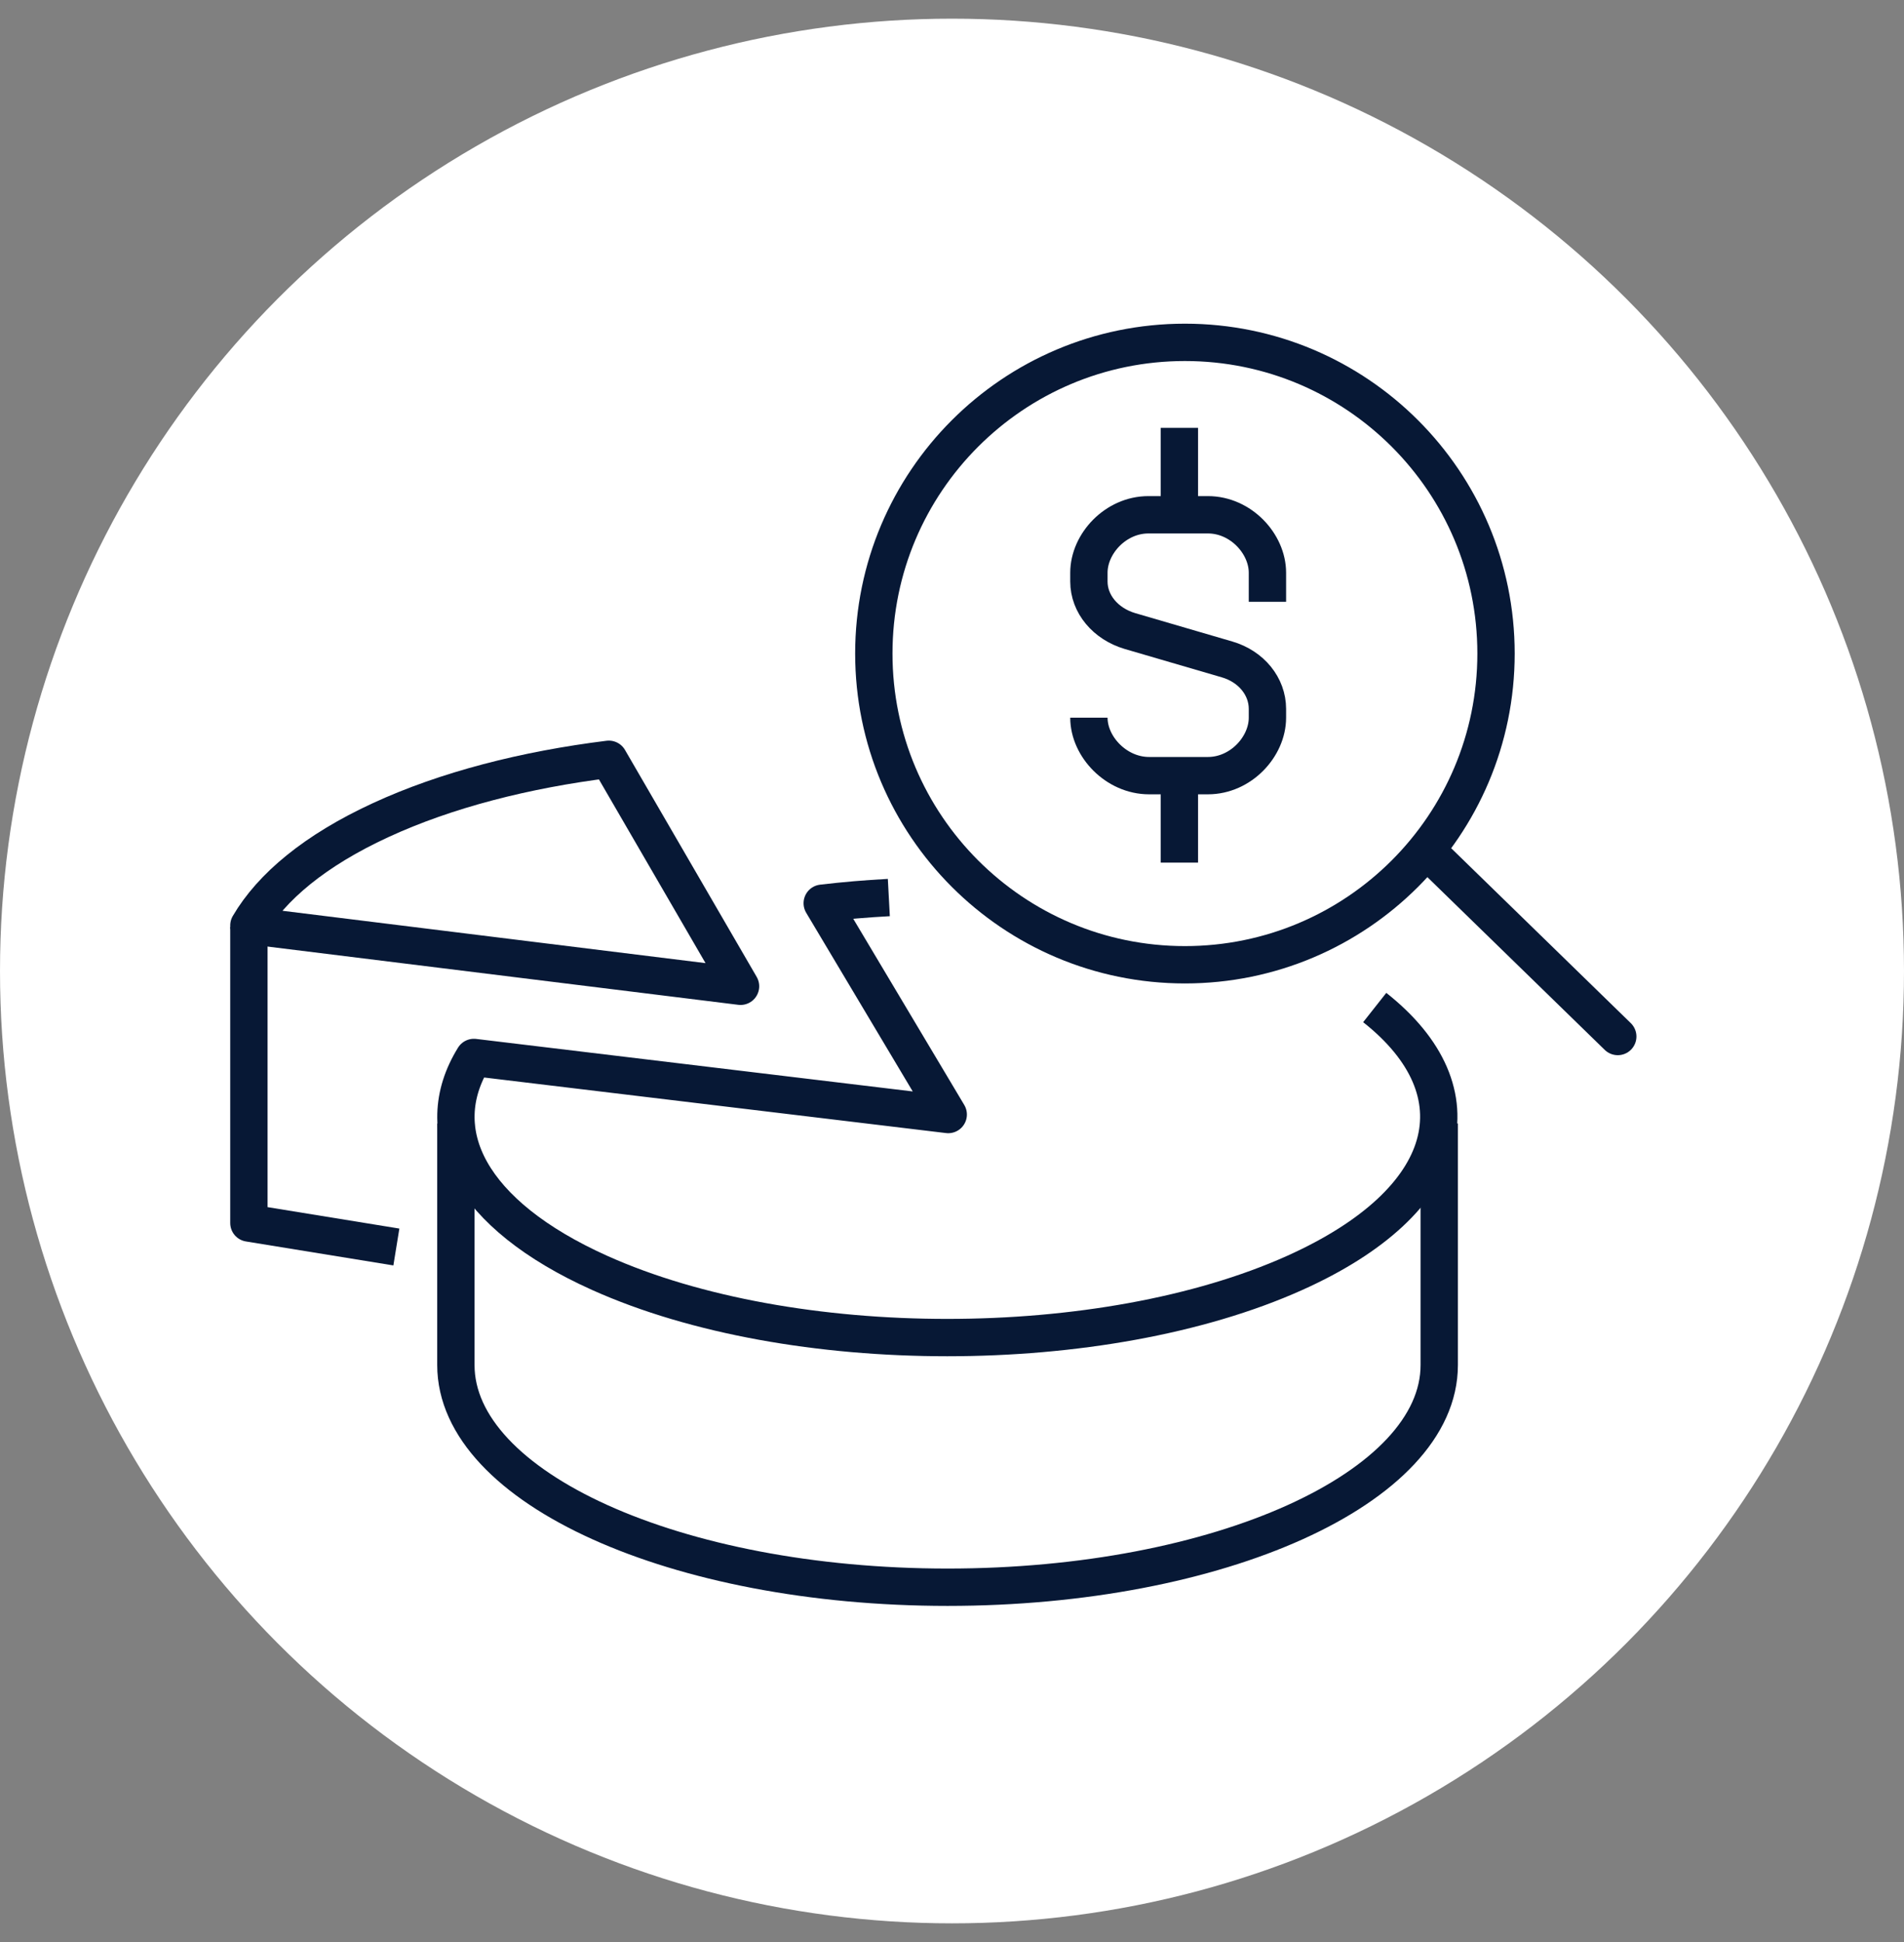
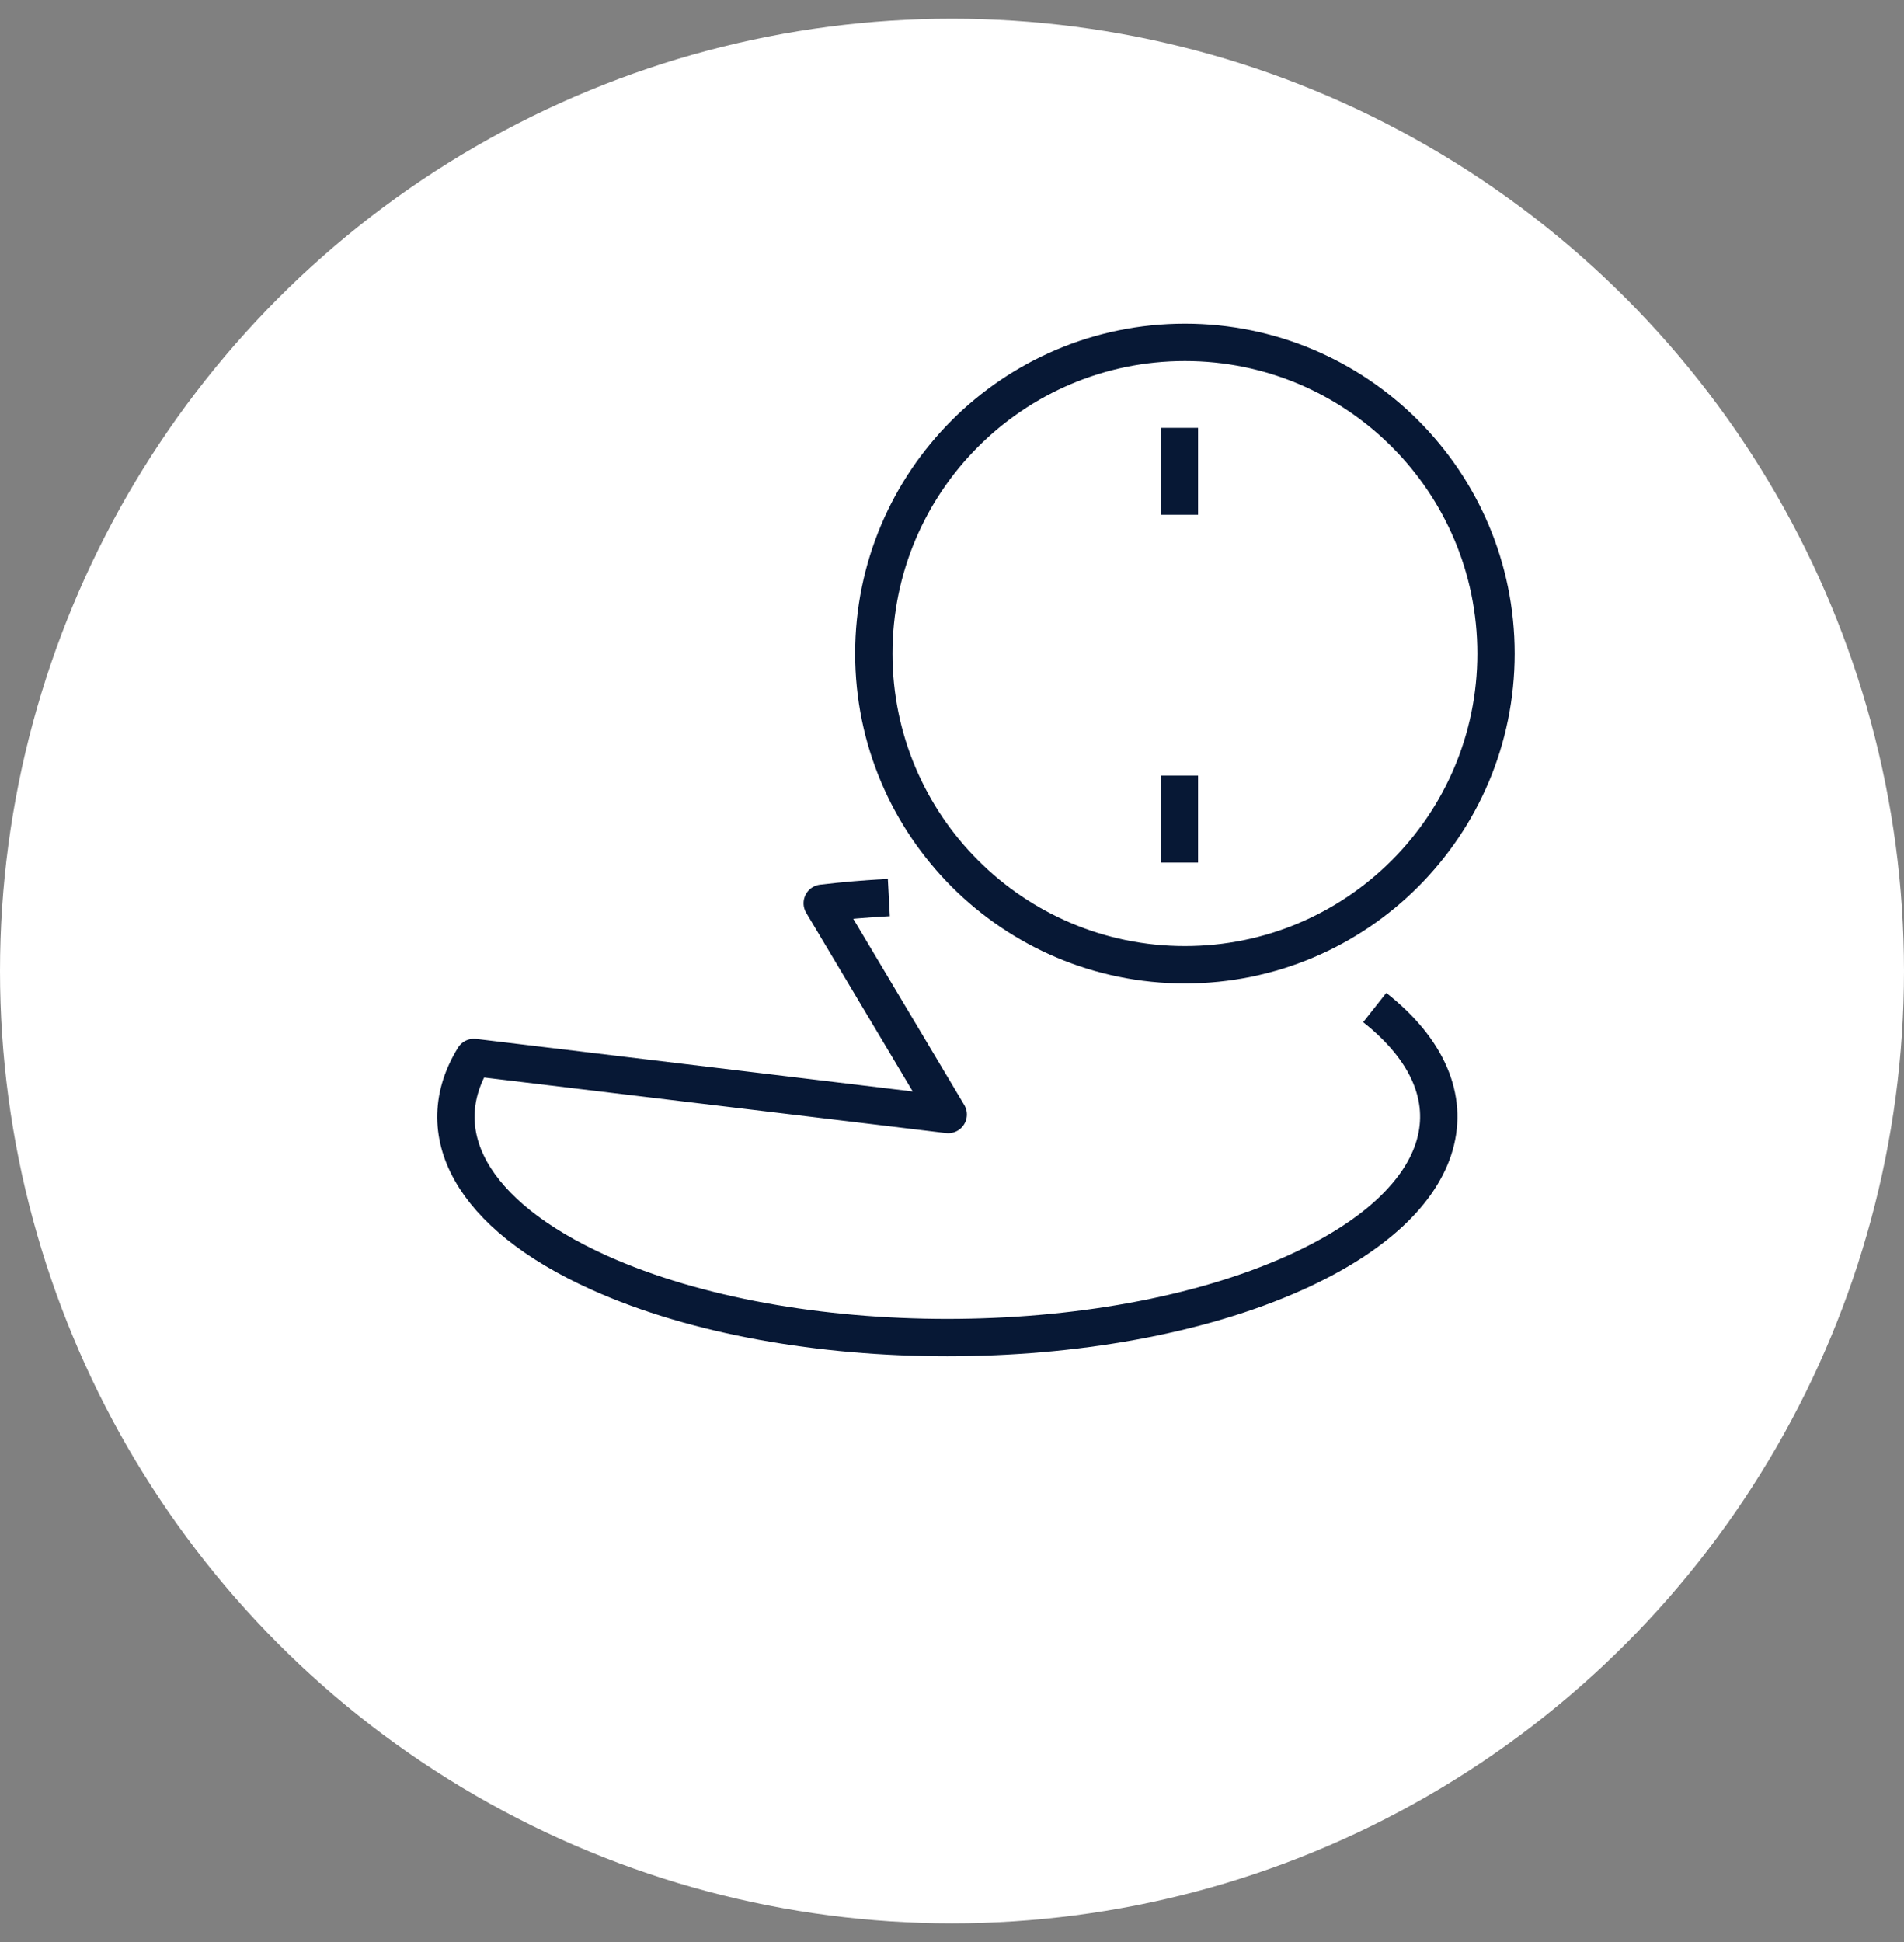
<svg xmlns="http://www.w3.org/2000/svg" width="51" height="52" viewBox="0 0 51 52" fill="none">
  <rect x="0" y="0" width="51" height="52" fill="#808080" stroke="none" />
  <circle cx="25.5" cy="26" r="25.5" fill="white" />
-   <path d="M6.667 24.819V32.748L10.617 33.39" stroke="#071835" stroke-linejoin="round" />
-   <path fill-rule="evenodd" clip-rule="evenodd" d="M10.196 21.96C11.953 21.149 14.07 20.609 16.308 20.331L19.836 26.409L6.667 24.78C7.27 23.748 8.438 22.77 10.196 21.96Z" stroke="#071835" stroke-linejoin="round" />
  <path d="M36.823 26.978C39.682 29.235 38.967 32.158 34.682 34.083C29.54 36.393 21.203 36.393 16.061 34.083C12.583 32.521 11.466 30.3 12.694 28.315L25.399 29.843L22.024 24.185C22.612 24.115 23.209 24.065 23.808 24.033" stroke="#071835" stroke-linejoin="round" />
-   <path d="M38.551 30.082V36.551C38.551 39.837 32.654 42.5 25.382 42.5C18.109 42.5 12.211 39.837 12.211 36.551V30.082" stroke="#071835" stroke-linejoin="round" />
-   <path d="M29.167 19.217C29.167 19.993 29.898 20.769 30.779 20.769H32.355C33.236 20.769 33.949 19.993 33.949 19.217V18.982C33.949 18.381 33.519 17.847 32.868 17.657L30.263 16.896C29.612 16.702 29.167 16.173 29.167 15.571V15.336C29.167 14.56 29.88 13.784 30.761 13.784H32.355C33.236 13.784 33.949 14.56 33.949 15.336V16.113" stroke="#071835" />
  <path d="M31.591 13.784V11.456" stroke="#071835" />
  <path d="M31.591 20.769V23.098" stroke="#071835" />
  <path d="M31.739 25.833C36.342 25.833 40.072 22.102 40.072 17.5C40.072 12.898 36.342 9.167 31.739 9.167C27.137 9.167 23.406 12.898 23.406 17.5C23.406 22.102 27.137 25.833 31.739 25.833Z" stroke="#071835" />
-   <path d="M38.551 23.098L43.333 27.754" stroke="#071835" stroke-linecap="round" />
</svg>